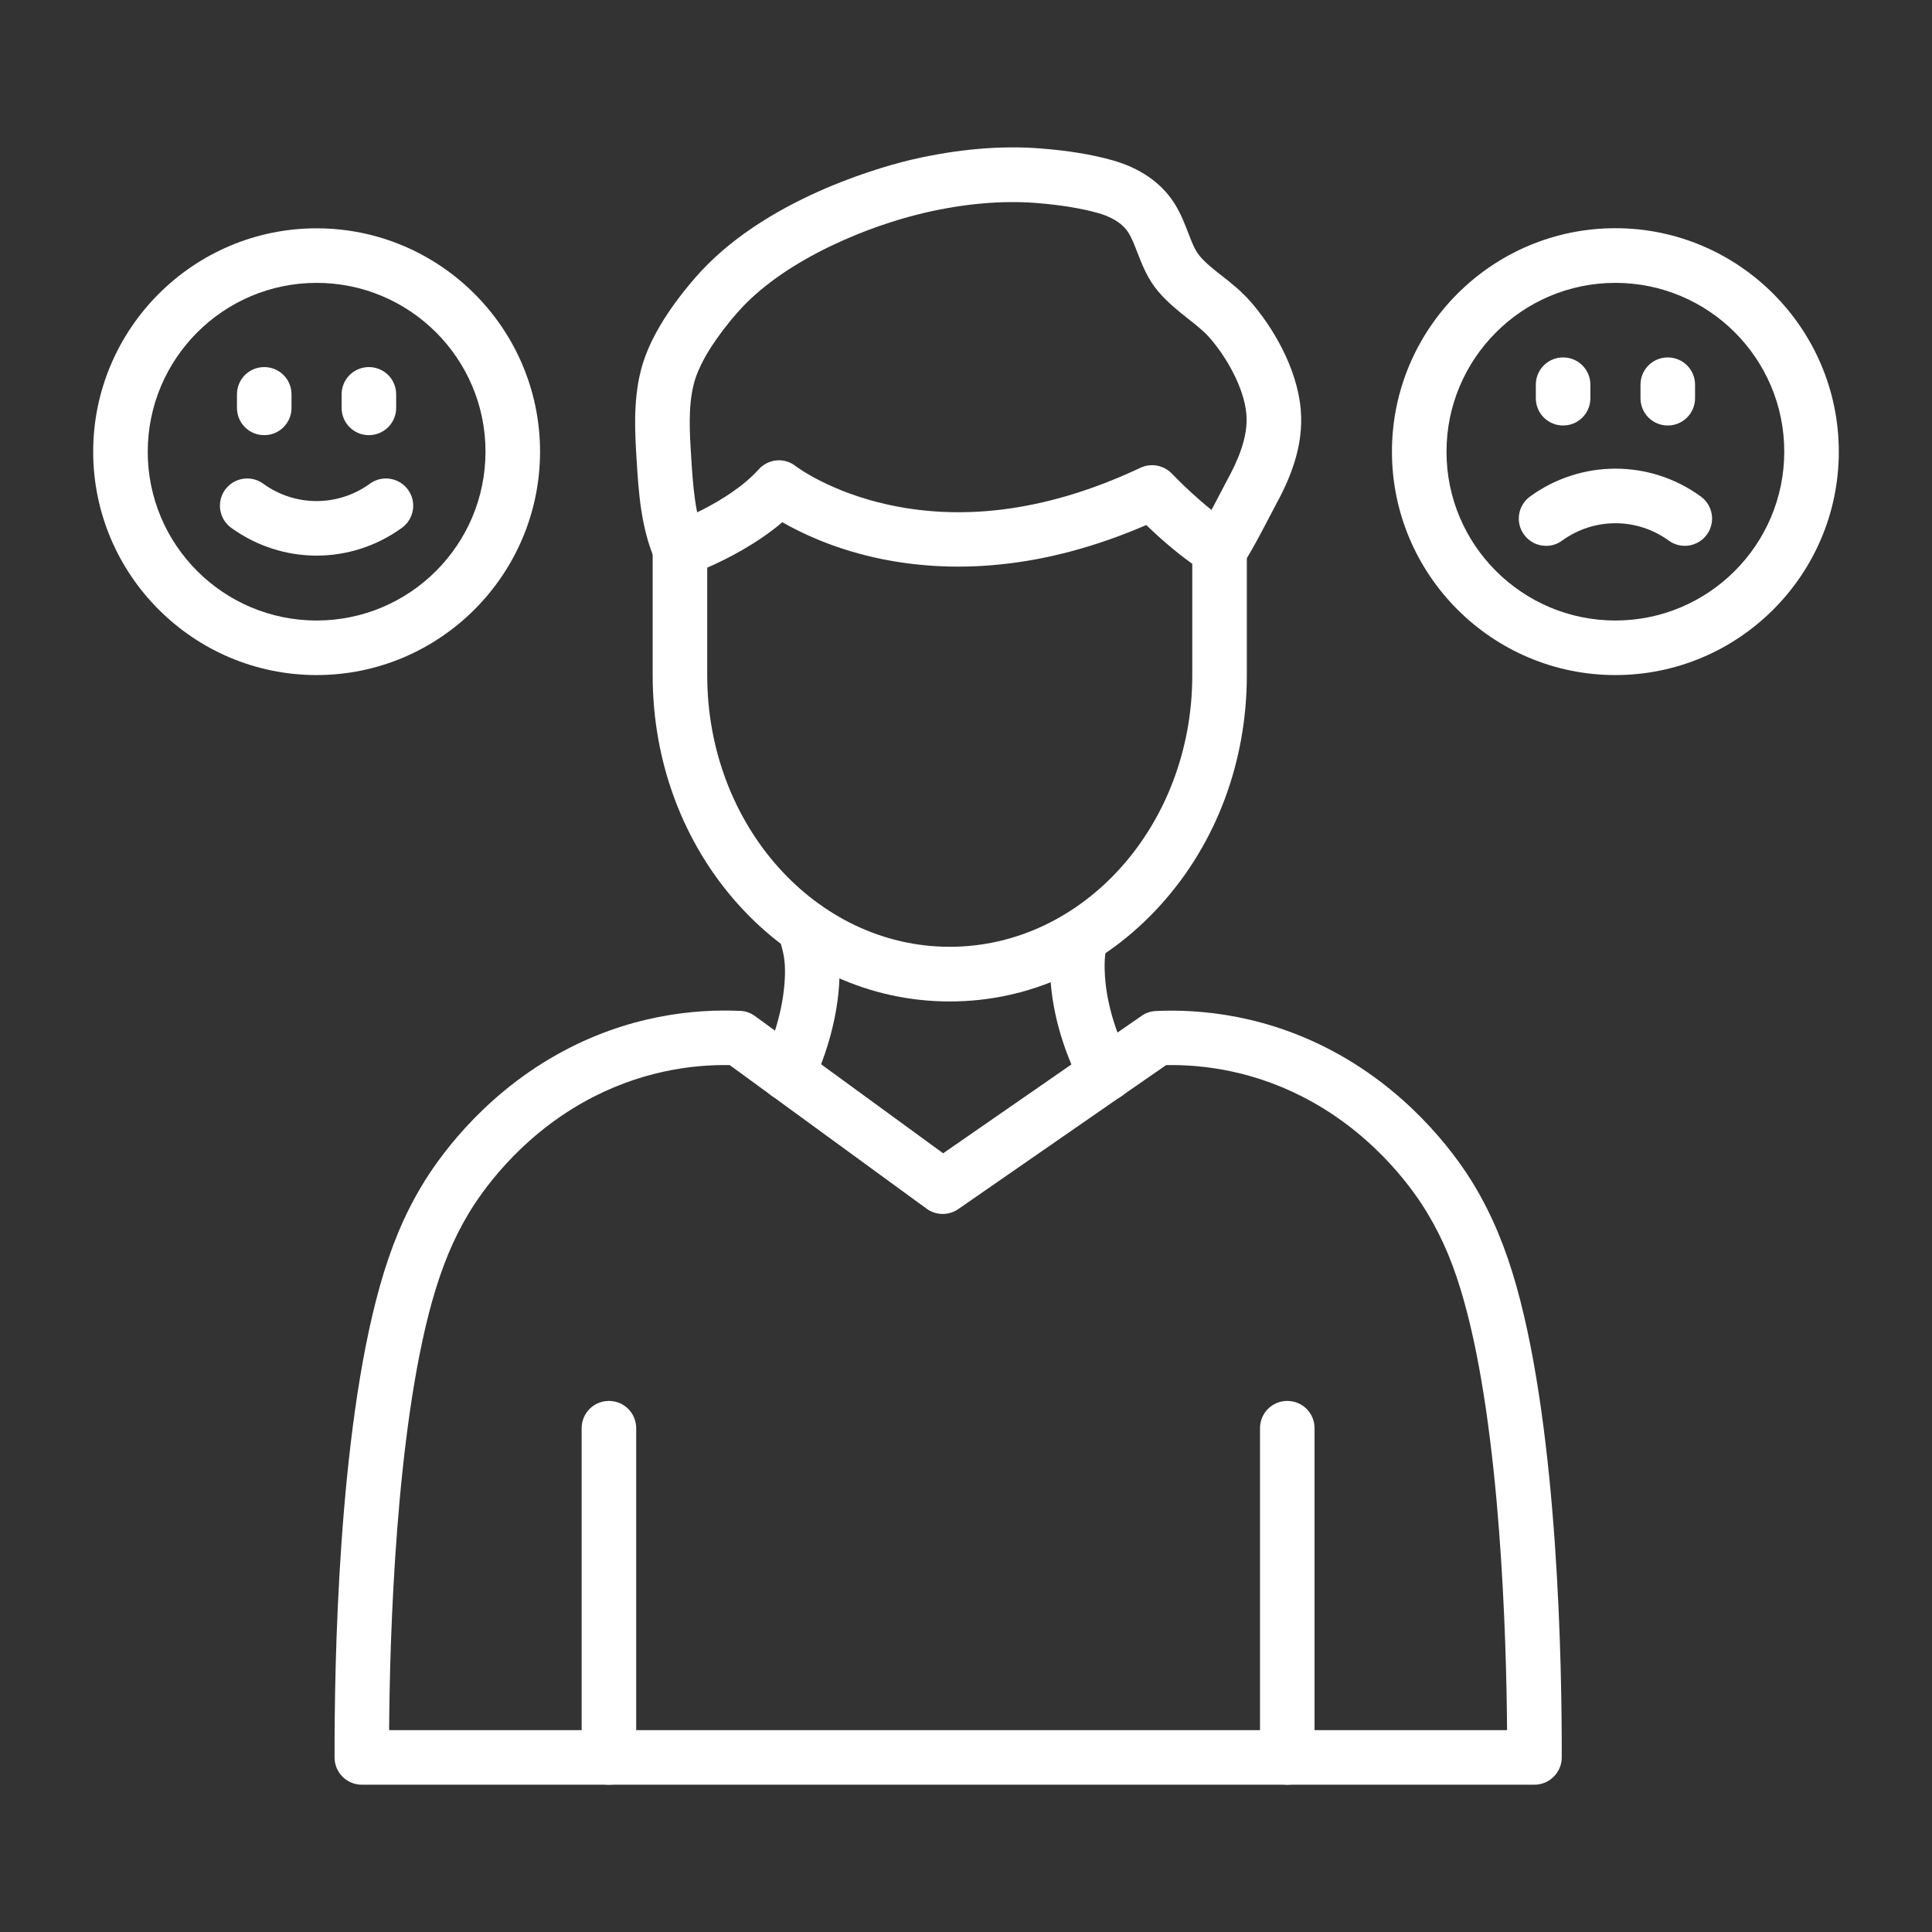
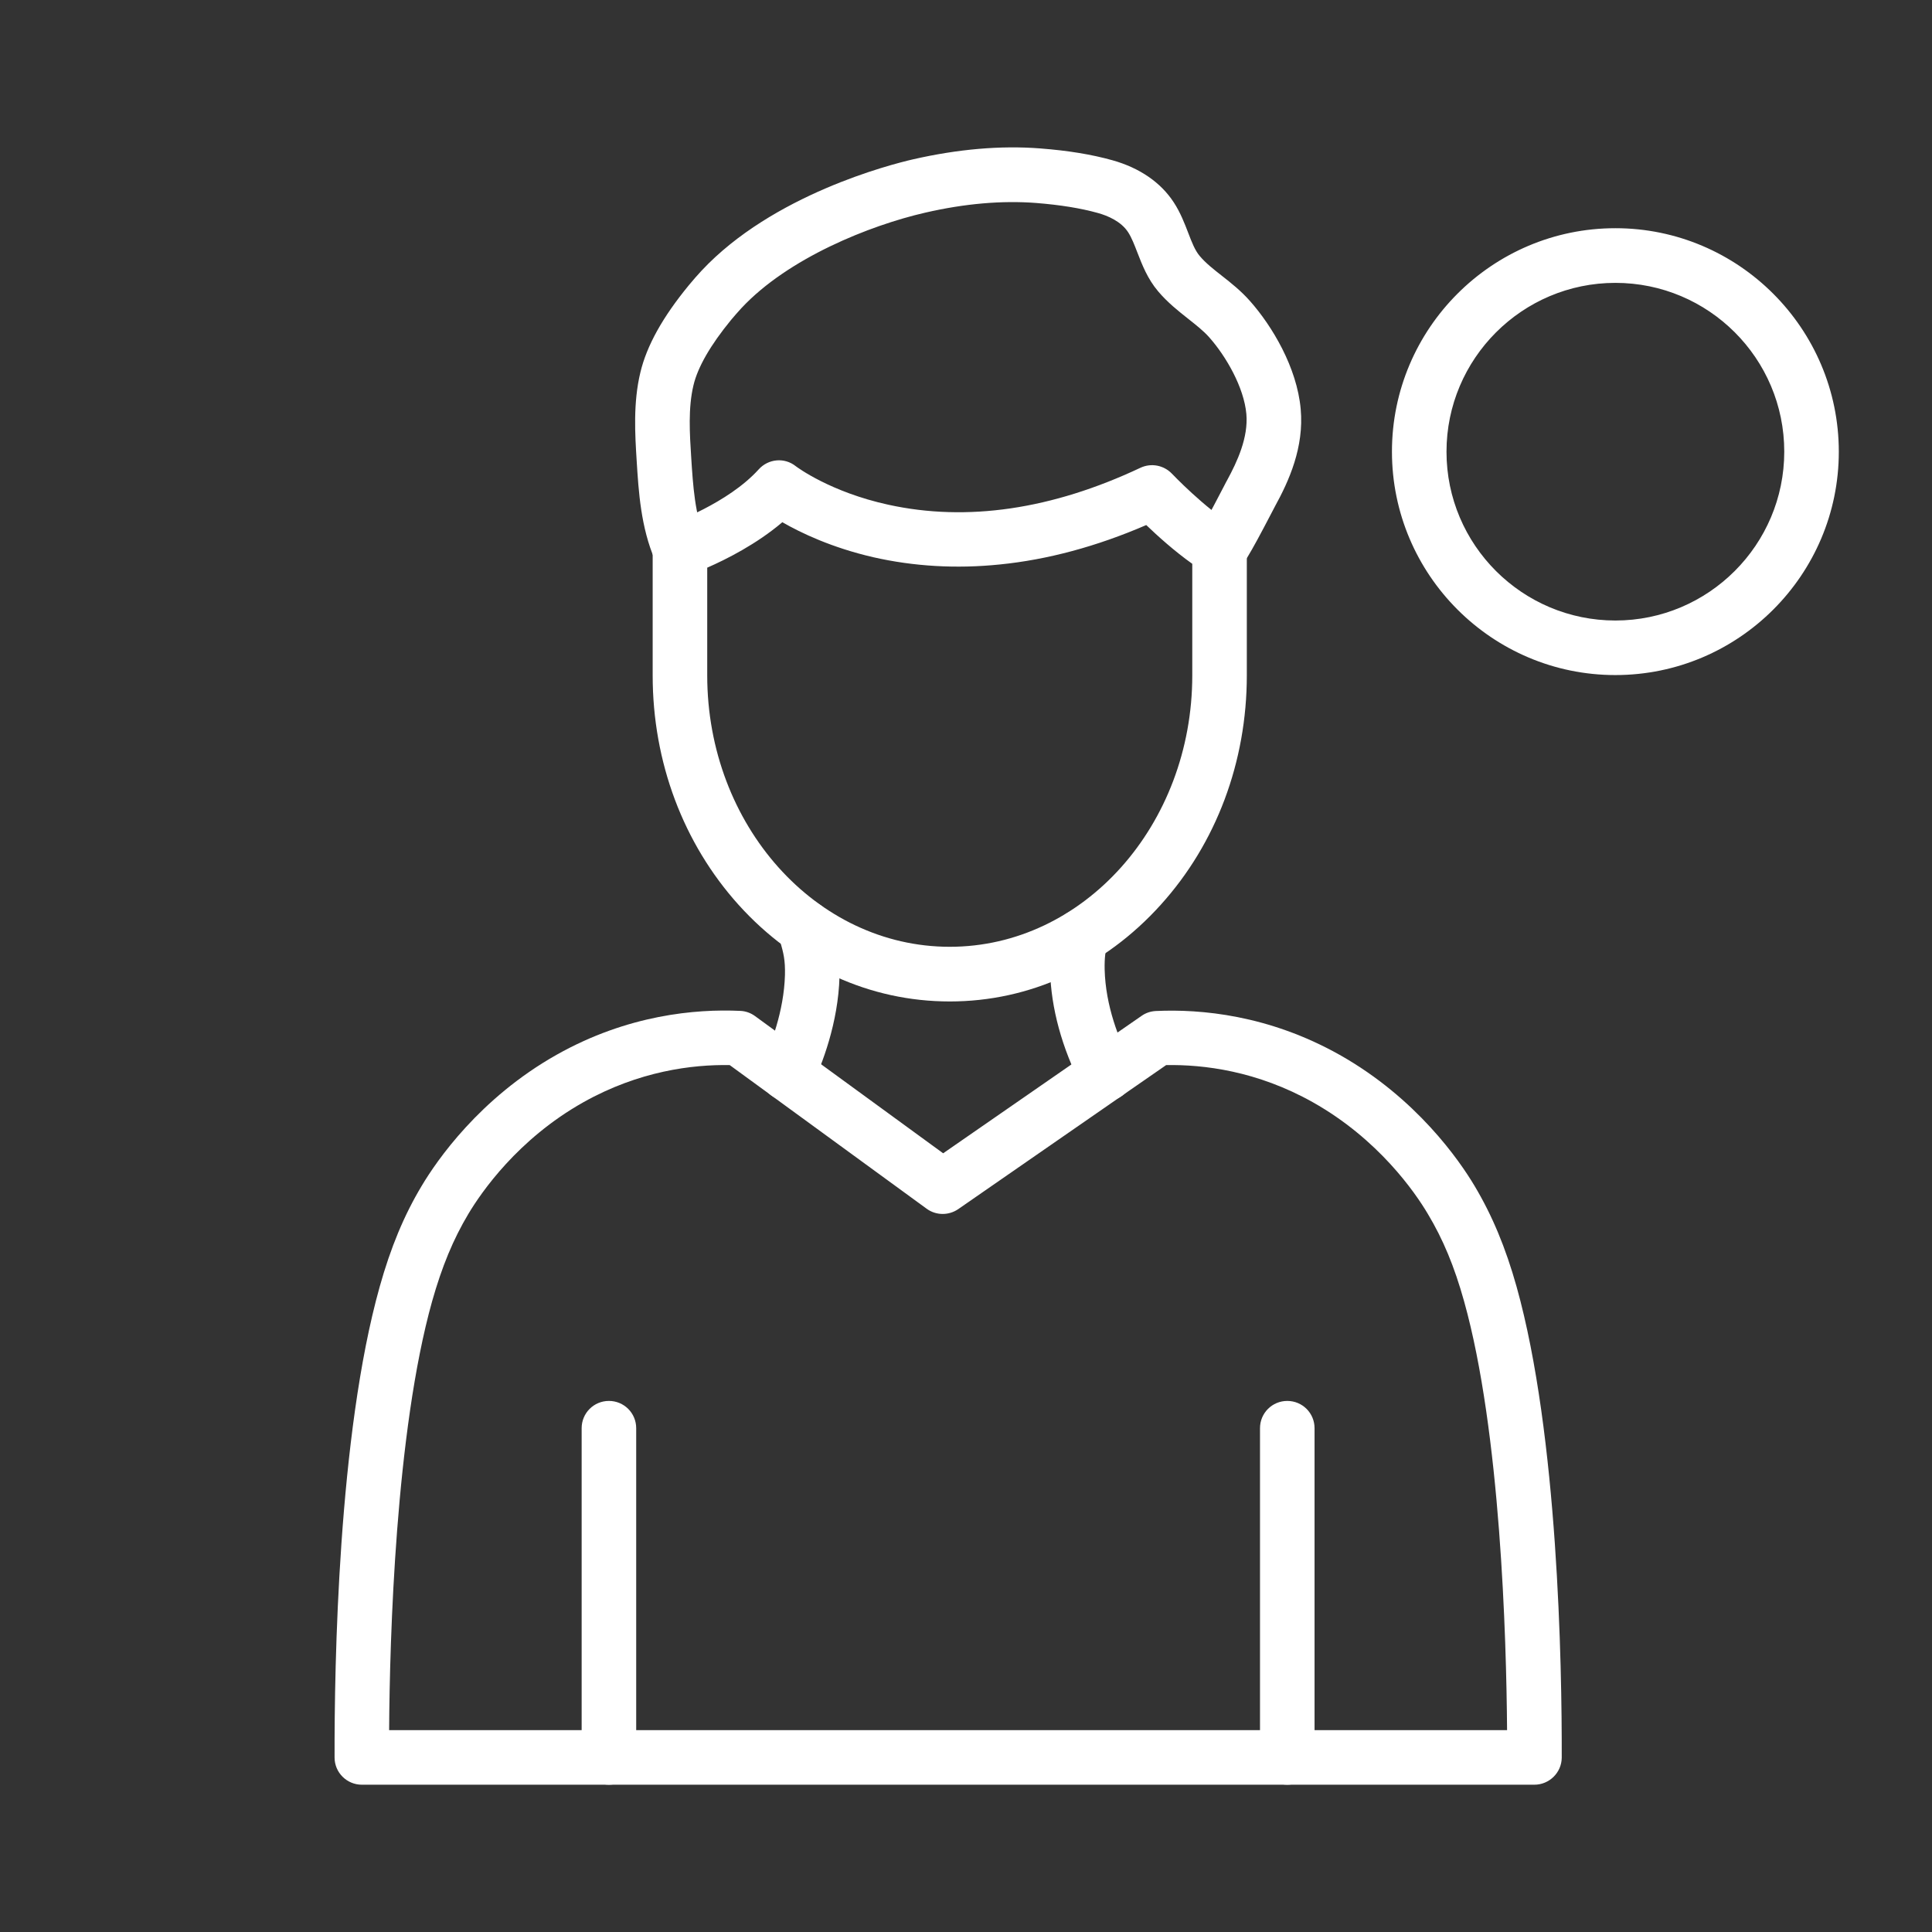
<svg xmlns="http://www.w3.org/2000/svg" version="1.1" width="55" height="55" x="0" y="0" viewBox="0 0 1700 1700" style="enable-background:new 0 0 512 512" xml:space="preserve" class="">
  <rect x="0" y="0" width="1700" height="1700" fill="#333333" stroke="none" />
  <g>
    <path d="M1350.1 1570.4H318.4c-13.2 0-24-10.7-24-23.9-.2-81.1 3.1-283.9 39.7-414.3 9.7-34.6 21.4-62.8 37-88.8 13.1-22 50.9-77.1 118.7-115.3 62.5-35.2 122.4-40.4 161.6-38.6 4.7.2 9.2 1.8 13 4.6l165.5 120.7 174.7-121c3.7-2.6 8.1-4 12.6-4.2 39.2-1.8 99 3.4 161.6 38.6 67.8 38.2 105.6 93.3 118.7 115.3 15.5 26 27.3 54.2 37 88.8 36.5 130.4 39.9 333.1 39.7 414.3-.1 13.1-10.9 23.8-24.1 23.8zm-517.1-48h493.1c-.6-81-5.7-262.5-37.8-377.3-8.6-30.8-18.5-54.6-32-77.1-11.1-18.7-43.3-65.6-101.1-98.1-49.1-27.6-96.2-33.3-129.1-32.7l-182.9 126.7c-8.4 5.8-19.6 5.7-27.8-.3L642.1 937.2c-32.8-.6-79.8 5.2-128.8 32.7-57.8 32.5-89.9 79.4-101.1 98.1-13.5 22.6-23.3 46.4-32 77.1-32.1 114.7-37.3 296.3-37.8 377.3z" fill="#ffffff" opacity="1" data-original="#000000" class="" />
    <path d="M535.8 1570.4c-13.3 0-24-10.7-24-24v-289.7c0-13.3 10.7-24 24-24s24 10.7 24 24v289.7c0 13.2-10.8 24-24 24zM1132.7 1570.4c-13.3 0-24-10.7-24-24v-289.7c0-13.3 10.7-24 24-24s24 10.7 24 24v289.7c0 13.2-10.7 24-24 24zM835.7 881.2c-70.3 0-136.2-30.1-185.7-84.9-48.8-54.1-75.7-125.8-75.7-201.9v-111c0-10.2 6.5-19.3 16.2-22.7.5-.2 50-17.7 77.1-47.7 8.5-9.4 22.7-10.7 32.6-2.8 1.3 1 30.6 22.8 81.4 33.9 69.3 15.2 144 4.2 221.9-32.5 9.4-4.4 20.5-2.3 27.7 5.2.3.3 28.6 30.1 54.5 46 7.1 4.4 11.4 12.1 11.4 20.4v111c0 76.2-26.9 147.9-75.7 201.9-49.5 54.9-115.4 85.1-185.7 85.1zM622.3 499.5v94.8c0 131.7 95.7 238.8 213.4 238.8s213.4-107.1 213.4-238.8v-98.2c-15.8-11.2-30.6-24.6-40.5-34.1-43.5 18.8-86.8 30.5-129 34.7-38.2 3.9-75.6 1.7-111.2-6.4-36.5-8.4-63.7-21.4-80-30.8-22.7 19.3-49.4 32.7-66.1 40z" fill="#ffffff" opacity="1" data-original="#000000" class="" />
    <path d="M598.3 507.3c-9.3 0-18.1-5.4-22-14.5-12.4-28.7-14.4-60.1-16.1-87.7-1.4-22.6-3.2-50.6 3.3-77.5 5.6-23.4 19.5-48.5 42.6-76.6 3.6-4.4 7.4-8.7 11.2-12.8 62.6-66.9 166-93.4 186.1-98 39.4-9 77-12.3 111.9-9.6 24.6 1.9 45.3 5.3 63.5 10.4 24 6.7 42.7 19.6 54.1 37.2 5.8 8.9 9.4 18.3 12.6 26.6 3.2 8.4 6 15.6 10.2 20.5 5.2 6.2 12.1 11.6 19.5 17.4 7.9 6.2 16.9 13.3 24.8 22.3 19.3 21.8 41.2 58.2 44.5 94.9 3.1 33.7-10.4 63.4-22.6 85.6-.3.6-1.1 2.2-2.3 4.4-21.7 41.8-25.9 47.3-30.3 51.3-9.8 8.9-25 8.3-33.9-1.5-8.5-9.2-8.3-23.3 0-32.4 2.1-2.9 7.5-12.3 21.6-39.5 1.6-3.1 2.3-4.5 2.8-5.3 8.8-16.2 18.7-37.4 16.9-58.2-2.1-23.5-17.9-50.8-32.6-67.4-5.1-5.8-11.7-10.9-18.6-16.4-8.5-6.7-18-14.2-26.4-24.1-9.4-11.1-14.1-23.4-18.3-34.2-2.6-6.7-5-13-8.1-17.8-6.2-9.6-18-14.6-26.7-17-15.1-4.2-32.9-7.1-54.3-8.8-30-2.3-62.8.5-97.5 8.5-48.9 11.2-120.7 40-161.8 84-3.1 3.4-6.2 6.9-9.2 10.5-18.1 22.1-29.2 41.4-33 57.4-4.8 19.9-3.3 43-2 63.4 1.6 24.9 3.2 50.6 12.3 71.6 5.3 12.2-.3 26.3-12.5 31.6-3.3 1.1-6.5 1.7-9.7 1.7zM692.9 968.6c-3.4 0-6.9-.7-10.2-2.3-12-5.6-17.2-19.9-11.5-31.9 6.9-14.7 18.6-44.3 19.5-76.5.3-13.2-1.3-19.2-4.1-29.2-.6-2.1-1.2-4.3-1.8-6.6-3.3-12.8 4.3-25.9 17.2-29.3 12.8-3.4 25.9 4.3 29.3 17.2.5 2.1 1.1 4.1 1.6 6 3.1 11.3 6.3 22.9 5.8 43.3-1.1 40.9-15.5 77.5-24 95.6-4.1 8.5-12.8 13.7-21.8 13.7zM973.1 968.8c-8.7 0-17.1-4.8-21.4-13-17.3-33.7-26.9-68.8-27.7-101.6-.4-16.2 1.5-26.6 3.7-35.4 2.4-10.7 12-18.6 23.4-18.6 13.3 0 24 10.7 24 24 0 2-.2 4-.7 5.9-1.7 6.6-2.6 12.7-2.4 22.9.8 32.4 12.7 61.9 22.5 80.9 6.1 11.8 1.4 26.3-10.4 32.3-3.6 1.7-7.3 2.6-11 2.6zM1421.4 594c-108.4 0-196.6-88.2-196.6-196.6s88.2-196.6 196.6-196.6S1618 289.1 1618 397.5c0 108.3-88.2 196.5-196.6 196.5zm0-345.1c-81.9 0-148.6 66.6-148.6 148.6S1339.5 546 1421.4 546 1570 479.4 1570 397.4s-66.6-148.5-148.6-148.5z" fill="#ffffff" opacity="1" data-original="#000000" class="" />
-     <path d="M1375.4 374.4c-13.3 0-24-10.7-24-24v-11.9c0-13.3 10.7-24 24-24s24 10.7 24 24v11.9c0 13.3-10.7 24-24 24zM1467.5 374.4c-13.3 0-24-10.7-24-24v-11.9c0-13.3 10.7-24 24-24s24 10.7 24 24v11.9c0 13.3-10.8 24-24 24zM1360.4 480.3c-7.4 0-14.7-3.4-19.4-9.9-7.8-10.7-5.4-25.7 5.3-33.5 45-32.7 105.4-32.7 150.3 0 10.7 7.8 13.1 22.8 5.3 33.5s-22.8 13.1-33.5 5.3c-28.1-20.4-65.8-20.4-93.9 0-4.3 3.2-9.2 4.6-14.1 4.6zM232.5 382.9c-13.3 0-24-10.7-24-24V347c0-13.3 10.7-24 24-24s24 10.7 24 24v11.9c0 13.3-10.7 24-24 24zM324.6 382.9c-13.3 0-24-10.7-24-24V347c0-13.3 10.7-24 24-24s24 10.7 24 24v11.9c0 13.3-10.8 24-24 24zM278.6 488.9c-26.3 0-52.7-8.2-75.2-24.5-10.7-7.8-13.1-22.8-5.3-33.5s22.8-13.1 33.5-5.3c28.1 20.4 65.8 20.4 93.9 0 10.7-7.8 25.7-5.4 33.5 5.3s5.4 25.7-5.3 33.5c-22.4 16.3-48.8 24.5-75.1 24.5z" fill="#ffffff" opacity="1" data-original="#000000" class="" />
-     <path d="M278.6 594C170.2 594 82 505.8 82 397.5s88.2-196.6 196.6-196.6 196.6 88.2 196.6 196.6C475.1 505.8 386.9 594 278.6 594zm0-345.1c-81.9 0-148.6 66.6-148.6 148.6S196.6 546 278.6 546s148.6-66.6 148.6-148.6-66.7-148.5-148.6-148.5z" fill="#ffffff" opacity="1" data-original="#000000" class="" />
  </g>
</svg>